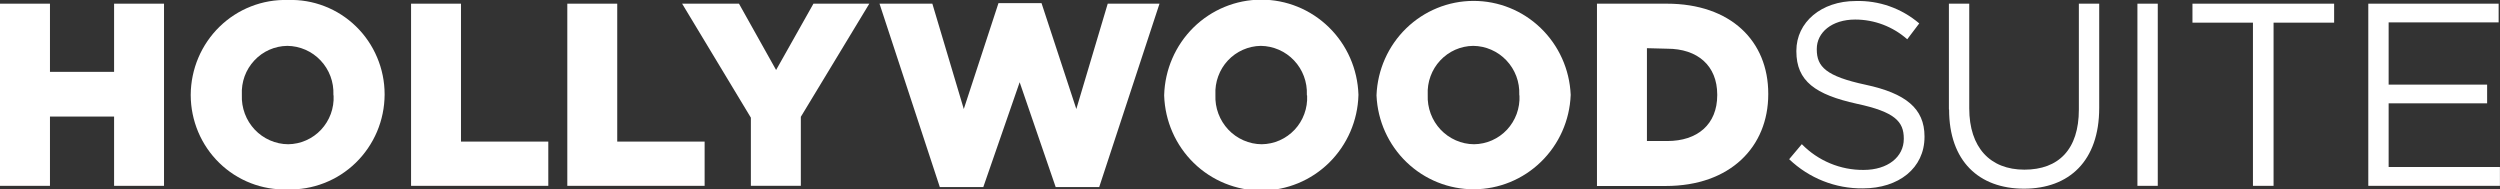
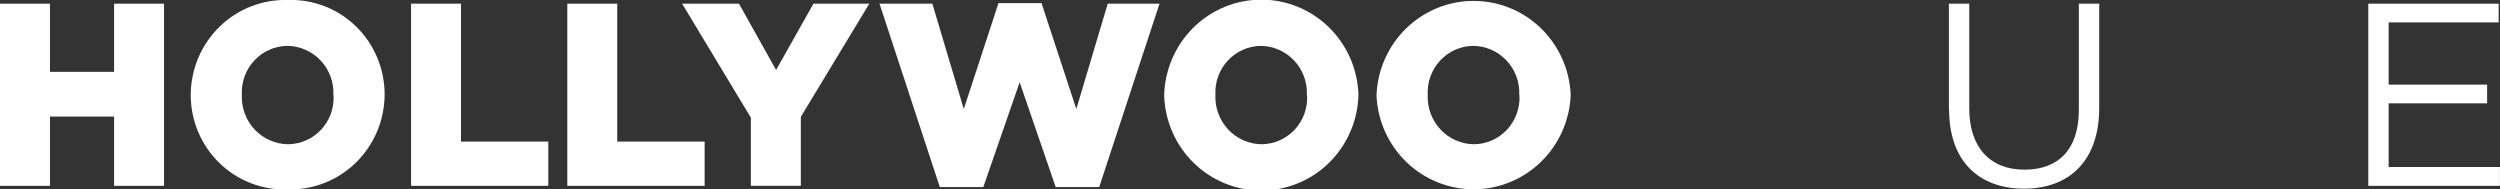
<svg xmlns="http://www.w3.org/2000/svg" width="66" height="5" viewBox="0 0 66 5" fill="none">
  <rect x="0" y="0" width="66" height="5" fill="#333333" stroke="none" />
  <g clip-path="url(#clip0_2527_121)">
    <path d="M3.012 0.097V1.897H1.319V0.097H0V4.906H1.319V3.077H3.012V4.906H4.33V0.097H3.012Z" fill="white" />
    <path d="M8.802 2.515V2.5C8.808 2.334 8.782 2.168 8.724 2.013C8.665 1.857 8.577 1.715 8.463 1.595C8.35 1.475 8.213 1.379 8.062 1.313C7.911 1.247 7.748 1.212 7.584 1.211C7.421 1.213 7.259 1.248 7.11 1.314C6.96 1.38 6.825 1.477 6.714 1.597C6.602 1.717 6.515 1.858 6.458 2.013C6.402 2.168 6.377 2.333 6.385 2.498V2.51C6.378 2.677 6.405 2.843 6.463 3C6.521 3.156 6.61 3.299 6.724 3.421C6.838 3.542 6.975 3.638 7.127 3.705C7.279 3.772 7.442 3.807 7.608 3.808C7.771 3.806 7.932 3.771 8.081 3.705C8.231 3.639 8.366 3.543 8.477 3.424C8.589 3.304 8.676 3.162 8.733 3.008C8.789 2.853 8.815 2.689 8.807 2.524L8.802 2.515ZM5.035 2.515V2.5C5.037 2.165 5.106 1.833 5.236 1.525C5.367 1.217 5.557 0.938 5.796 0.705C6.035 0.472 6.317 0.29 6.627 0.169C6.936 0.048 7.267 -0.01 7.598 -1.04832e-06C7.929 -0.012 8.259 0.044 8.568 0.164C8.877 0.283 9.16 0.465 9.398 0.697C9.637 0.929 9.826 1.207 9.956 1.515C10.086 1.822 10.154 2.153 10.154 2.488V2.5C10.152 2.836 10.084 3.168 9.953 3.477C9.821 3.786 9.63 4.065 9.391 4.298C9.151 4.531 8.868 4.713 8.558 4.833C8.247 4.954 7.916 5.011 7.584 5C7.254 5.011 6.925 4.954 6.617 4.834C6.309 4.714 6.027 4.533 5.79 4.301C5.552 4.07 5.363 3.792 5.233 3.485C5.104 3.178 5.036 2.848 5.035 2.515Z" fill="white" />
    <path d="M10.852 0.097H12.17V3.738H14.475V4.906H10.852V0.097Z" fill="white" />
    <path d="M14.977 0.097H16.295V3.738H18.602V4.906H14.977V0.097Z" fill="white" />
    <path d="M19.823 3.106L18.008 0.097H19.509L20.489 1.848L21.475 0.097H22.95L21.142 3.084V4.906H19.823V3.106Z" fill="white" />
    <path d="M23.219 0.097H24.614L25.444 2.878L26.36 0.082H27.496L28.415 2.878L29.244 0.097H30.611L29.019 4.939H27.87L26.919 2.171L25.959 4.939H24.811L23.219 0.097Z" fill="white" />
    <path d="M34.501 2.515V2.5C34.508 2.334 34.481 2.169 34.423 2.013C34.365 1.858 34.277 1.716 34.163 1.596C34.05 1.476 33.914 1.38 33.763 1.314C33.612 1.248 33.45 1.213 33.286 1.211C33.122 1.213 32.961 1.249 32.812 1.315C32.663 1.381 32.528 1.477 32.416 1.597C32.304 1.717 32.217 1.859 32.161 2.014C32.104 2.168 32.079 2.333 32.087 2.498V2.51C32.08 2.677 32.106 2.843 32.165 3C32.223 3.156 32.312 3.299 32.426 3.421C32.54 3.542 32.677 3.638 32.829 3.705C32.981 3.772 33.144 3.807 33.309 3.808C33.473 3.806 33.634 3.771 33.783 3.705C33.932 3.639 34.067 3.543 34.179 3.424C34.291 3.304 34.378 3.162 34.434 3.008C34.491 2.853 34.516 2.689 34.508 2.524L34.501 2.515ZM30.734 2.524V2.51C30.753 1.836 31.031 1.197 31.508 0.726C31.986 0.256 32.626 -0.008 33.293 -0.009C33.96 -0.011 34.601 0.25 35.081 0.718C35.561 1.186 35.841 1.824 35.863 2.498V2.51C35.845 3.183 35.567 3.823 35.09 4.294C34.613 4.764 33.973 5.028 33.306 5.03C32.639 5.032 31.997 4.771 31.517 4.304C31.037 3.836 30.756 3.198 30.734 2.524Z" fill="white" />
    <path d="M40.109 2.515V2.5C40.115 2.334 40.089 2.168 40.031 2.013C39.972 1.857 39.884 1.715 39.77 1.595C39.657 1.475 39.52 1.379 39.369 1.313C39.218 1.247 39.056 1.212 38.891 1.211C38.728 1.213 38.566 1.248 38.417 1.314C38.267 1.381 38.133 1.477 38.021 1.597C37.909 1.717 37.822 1.859 37.766 2.013C37.709 2.168 37.684 2.333 37.692 2.498V2.51C37.685 2.677 37.712 2.844 37.77 3C37.828 3.156 37.917 3.3 38.031 3.421C38.145 3.542 38.282 3.638 38.434 3.705C38.586 3.772 38.749 3.807 38.915 3.808C39.078 3.806 39.239 3.771 39.389 3.705C39.538 3.639 39.673 3.543 39.785 3.424C39.896 3.304 39.983 3.162 40.04 3.008C40.096 2.853 40.122 2.689 40.114 2.524L40.109 2.515ZM36.34 2.524V2.51C36.367 1.842 36.648 1.211 37.124 0.748C37.601 0.285 38.236 0.025 38.897 0.024C39.559 0.022 40.195 0.278 40.673 0.739C41.152 1.2 41.436 1.83 41.466 2.498V2.51C41.44 3.177 41.159 3.809 40.682 4.272C40.206 4.736 39.571 4.995 38.91 4.997C38.249 4.999 37.612 4.743 37.133 4.282C36.654 3.821 36.37 3.192 36.34 2.524Z" fill="white" />
-     <path d="M43.479 1.272V3.723H44.016C44.812 3.723 45.335 3.285 45.335 2.512V2.498C45.335 1.73 44.812 1.286 44.016 1.286L43.479 1.272ZM42.16 0.097H44.002C45.694 0.097 46.682 1.085 46.682 2.473V2.488C46.682 3.874 45.682 4.91 43.975 4.91H42.16V0.097Z" fill="white" />
-     <path d="M47.234 4.203L47.568 3.806C47.781 4.024 48.035 4.196 48.316 4.313C48.596 4.43 48.897 4.489 49.2 4.486C49.838 4.486 50.26 4.142 50.26 3.668V3.656C50.26 3.207 50.02 2.953 49.023 2.74C47.927 2.498 47.424 2.144 47.424 1.354V1.34C47.424 0.584 48.086 0.027 48.989 0.027C49.602 0.008 50.2 0.219 50.668 0.618L50.351 1.037C49.971 0.701 49.483 0.516 48.977 0.516C48.359 0.516 47.963 0.858 47.963 1.291V1.306C47.963 1.759 48.203 2.013 49.256 2.238C50.308 2.464 50.807 2.863 50.807 3.6V3.614C50.807 4.438 50.126 4.973 49.181 4.973C48.458 4.982 47.76 4.706 47.234 4.203Z" fill="white" />
    <path d="M51.451 2.892V0.097H51.988V2.859C51.988 3.895 52.54 4.479 53.444 4.479C54.348 4.479 54.882 3.944 54.882 2.892V0.097H55.419V2.851C55.419 4.251 54.623 4.981 53.434 4.981C52.245 4.981 51.456 4.254 51.456 2.892" fill="white" />
-     <path d="M56.428 4.906H56.965V0.097H56.428V4.906Z" fill="white" />
-     <path d="M59.478 0.598H57.881V0.097H61.621V0.598H60.022V4.906H59.478V0.598Z" fill="white" />
    <path d="M62.523 0.097H65.964V0.591H63.06V2.234H65.66V2.728H63.06V4.409H65.998V4.906H62.523V0.097Z" fill="white" />
  </g>
  <defs>
    <clipPath id="clip0_2527_121">
      <rect width="66" height="5" fill="white" />
    </clipPath>
  </defs>
</svg>